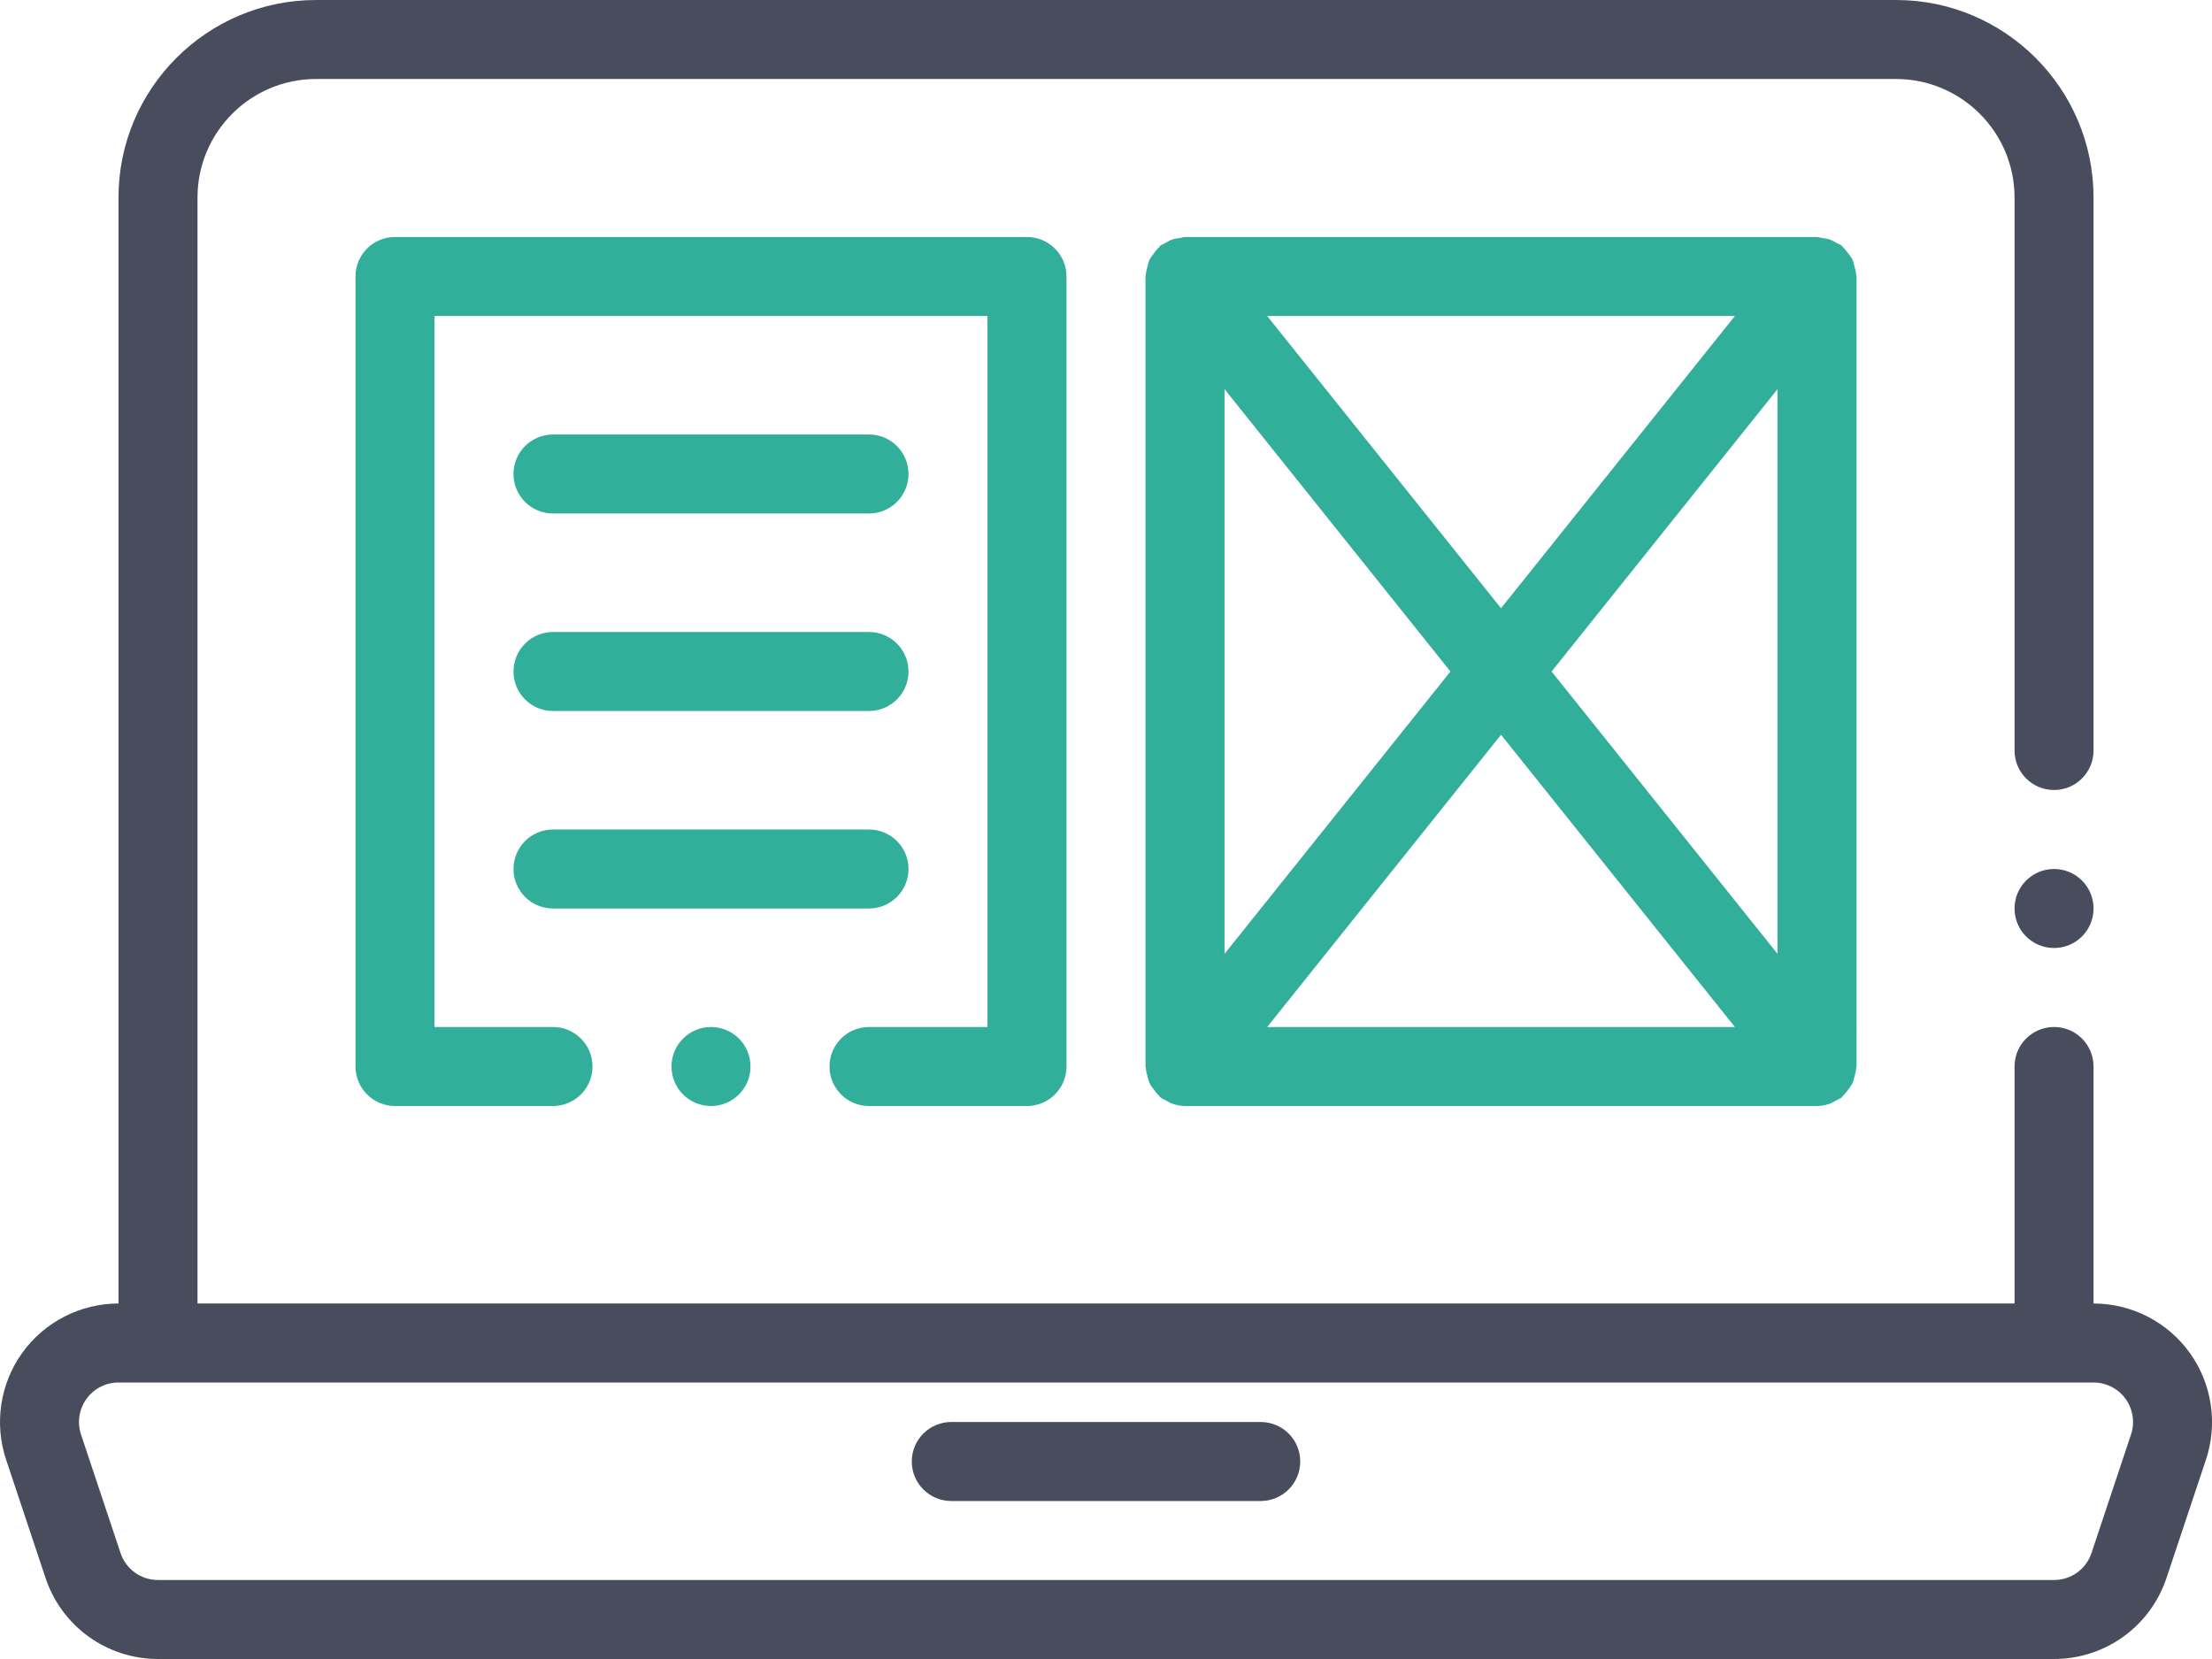
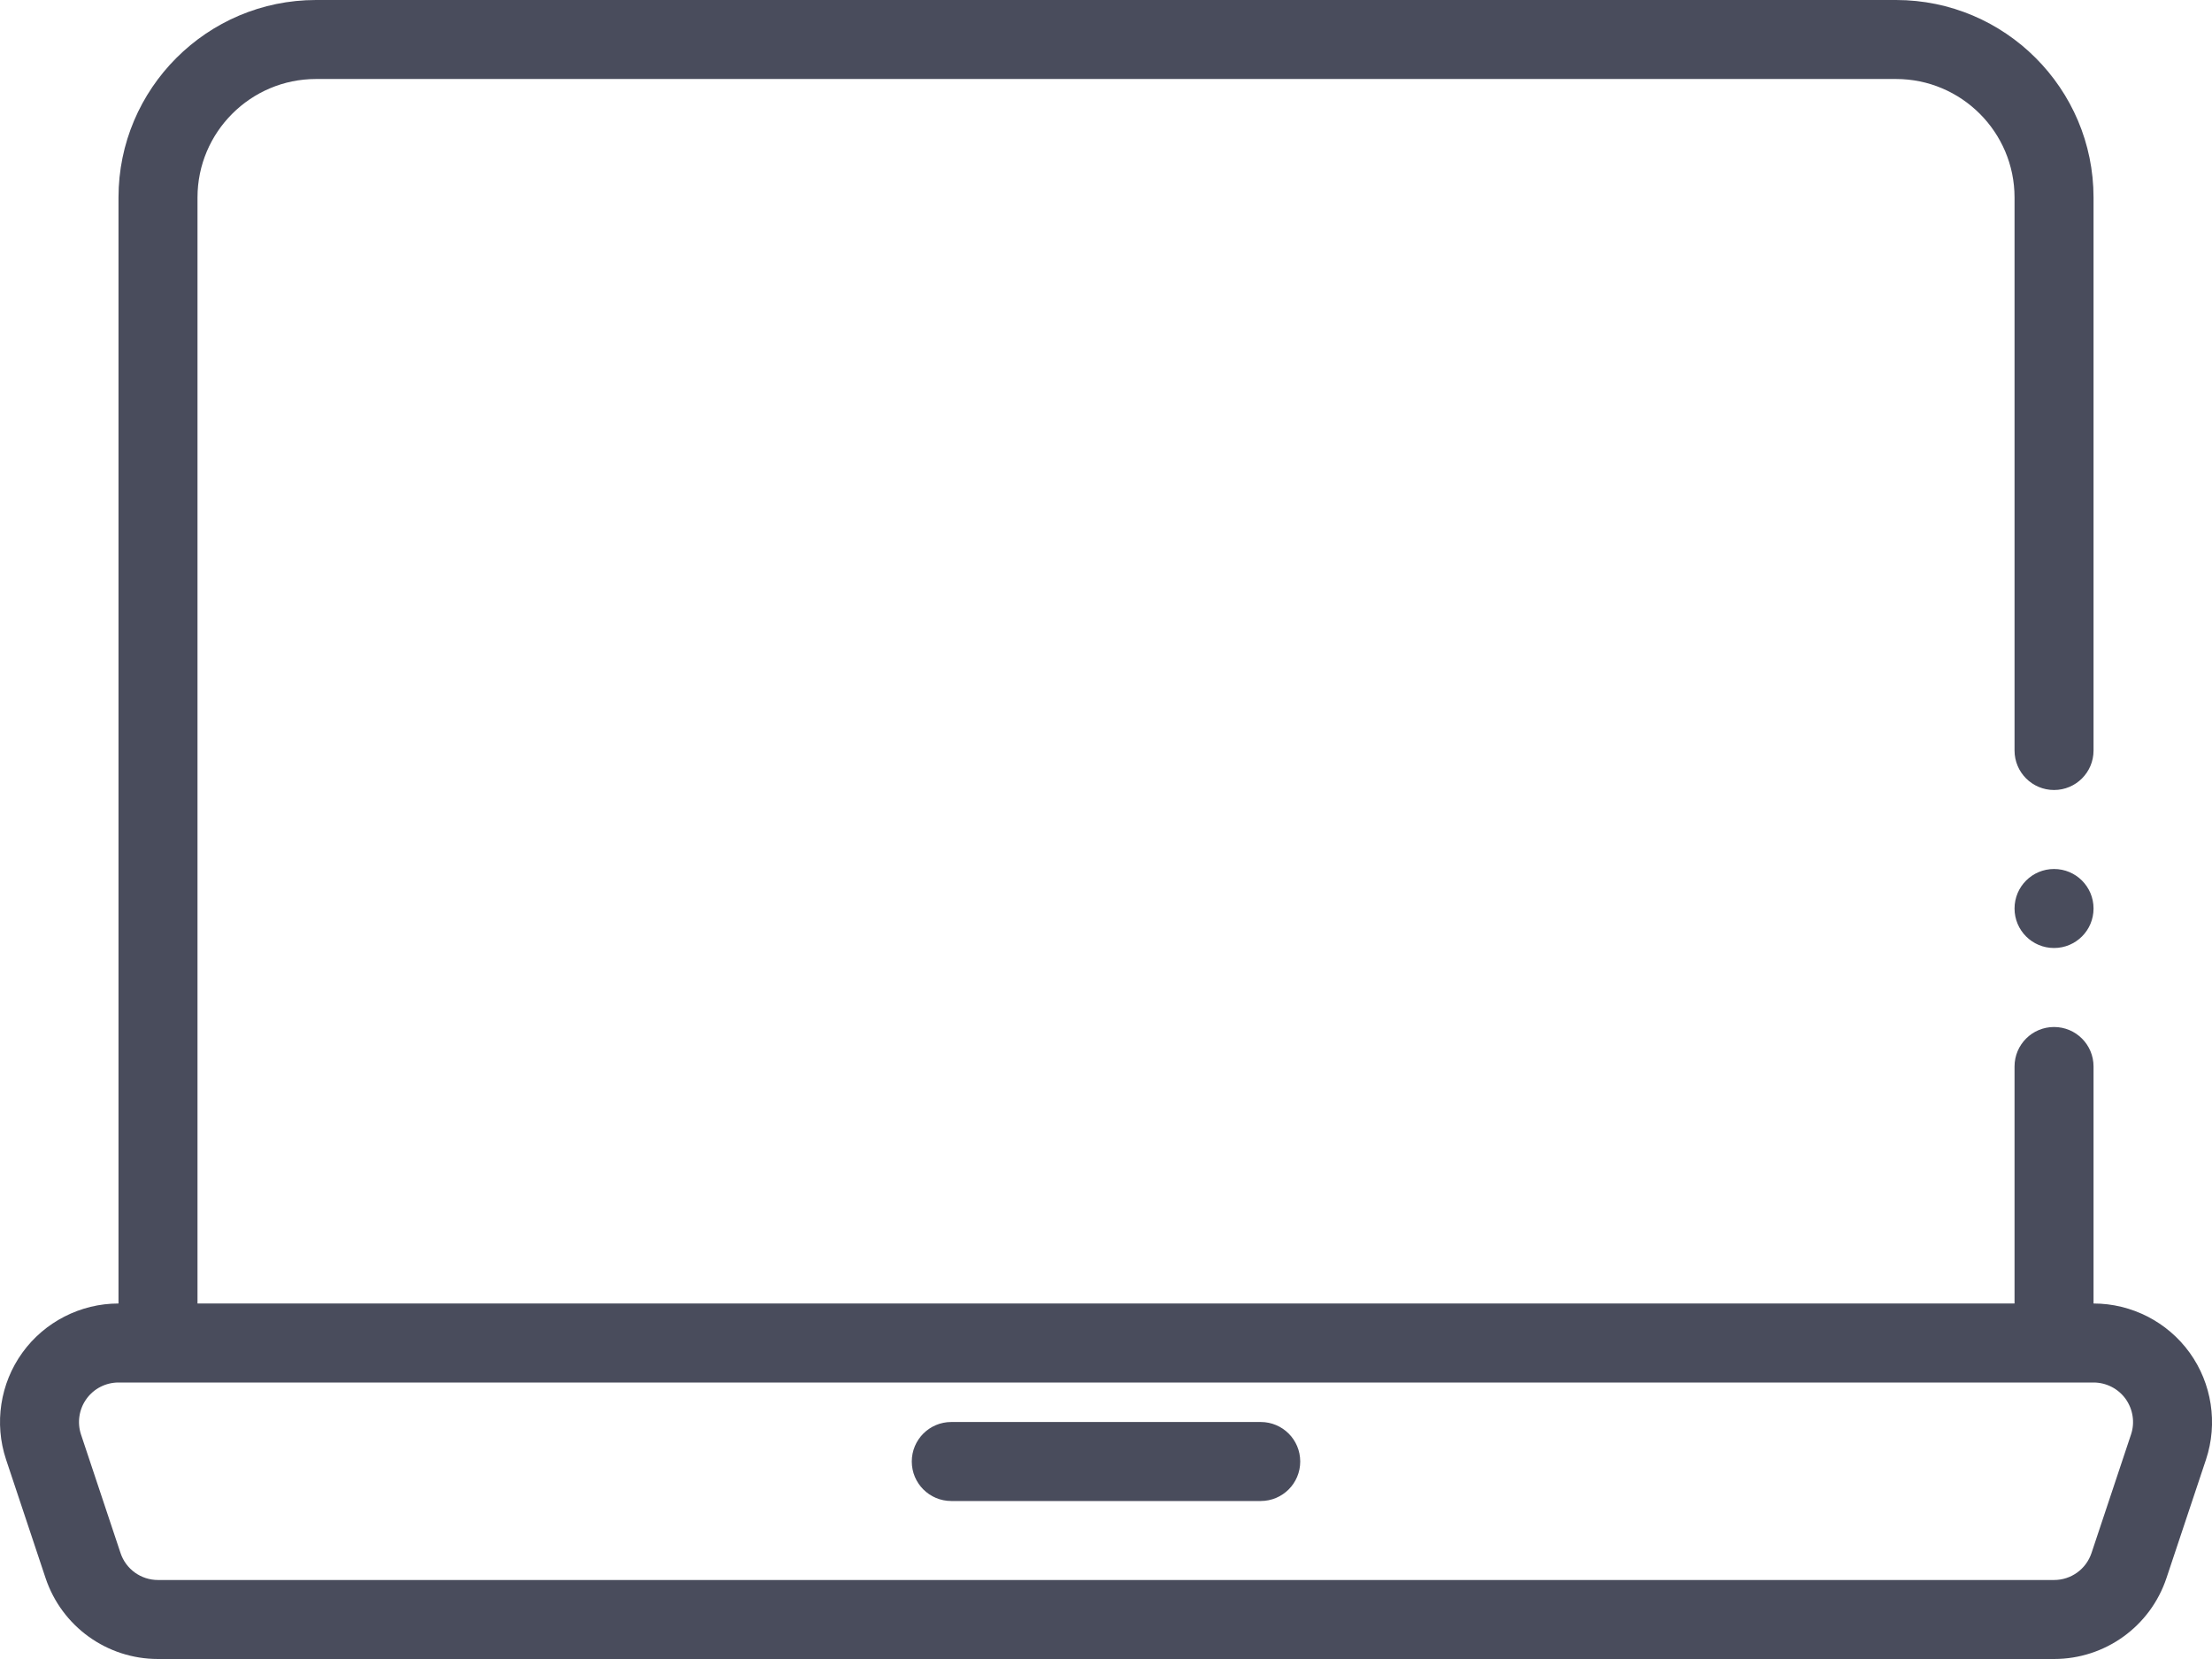
<svg xmlns="http://www.w3.org/2000/svg" version="1.1" id="Vrstva_1" x="0px" y="0px" width="56px" height="42px" viewBox="0 0 56 42" enable-background="new 0 0 56 42" xml:space="preserve">
-   <path fill="#32AF9A" d="M14,18h8c0.552,0,1-0.447,1-1s-0.448-1-1-1h-8c-0.552,0-1,0.447-1,1S13.448,18,14,18z M14,13h8  c0.552,0,1-0.447,1-1s-0.448-1-1-1h-8c-0.552,0-1,0.447-1,1S13.448,13,14,13z M18,26c-0.552,0-1,0.447-1,1c0,0.554,0.448,1,1,1  c0.553,0,1-0.446,1-1C19,26.447,18.553,26,18,26z M26,6H10C9.447,6,9,6.447,9,7v20c0,0.553,0.448,1,1,1h4c0.552,0,1-0.447,1-1  s-0.448-1-1-1h-3V8h14v18h-3c-0.552,0-1,0.447-1,1s0.448,1,1,1h4c0.552,0,1-0.447,1-1V7C27,6.447,26.552,6,26,6z M14,23h8  c0.552,0,1-0.447,1-1s-0.448-1-1-1h-8c-0.552,0-1,0.447-1,1S13.448,23,14,23z M46.99,6.946c-0.004-0.069-0.022-0.135-0.041-0.202  c-0.017-0.061-0.028-0.119-0.054-0.174c-0.027-0.055-0.066-0.102-0.102-0.151c-0.042-0.056-0.08-0.111-0.133-0.157  c-0.014-0.014-0.02-0.031-0.035-0.043c-0.035-0.028-0.078-0.037-0.116-0.06c-0.059-0.036-0.115-0.069-0.181-0.093  c-0.066-0.023-0.133-0.032-0.201-0.041C46.085,6.02,46.046,6,46.001,6h-16c-0.045,0-0.082,0.02-0.124,0.025  c-0.069,0.008-0.138,0.018-0.205,0.041c-0.065,0.023-0.121,0.057-0.18,0.092c-0.038,0.023-0.081,0.032-0.117,0.061  C29.36,6.23,29.354,6.248,29.34,6.262c-0.052,0.046-0.091,0.102-0.132,0.157c-0.036,0.05-0.075,0.097-0.102,0.151  s-0.038,0.113-0.055,0.174c-0.018,0.067-0.037,0.133-0.041,0.202C29.01,6.965,29,6.98,29,7v20c0,0.02,0.01,0.035,0.011,0.054  c0.004,0.069,0.022,0.135,0.041,0.202c0.017,0.061,0.028,0.119,0.055,0.174s0.065,0.102,0.102,0.151  c0.041,0.056,0.08,0.111,0.132,0.157c0.014,0.014,0.021,0.031,0.035,0.043c0.047,0.037,0.101,0.056,0.151,0.083  c0.039,0.021,0.073,0.047,0.114,0.063C29.757,27.973,29.878,28,29.999,28h16.003c0.122,0,0.242-0.027,0.358-0.072  c0.041-0.017,0.076-0.042,0.114-0.063c0.051-0.027,0.104-0.046,0.151-0.083c0.016-0.012,0.021-0.029,0.035-0.043  c0.053-0.046,0.091-0.102,0.132-0.157c0.036-0.05,0.075-0.097,0.103-0.151c0.025-0.055,0.037-0.113,0.054-0.174  c0.019-0.067,0.037-0.133,0.041-0.202c0.001-0.019,0.011-0.034,0.011-0.054V7C47.001,6.98,46.991,6.965,46.99,6.946z M43.921,8  l-5.92,7.398L32.081,8H43.921z M31.001,9.852L36.72,17l-5.719,7.148V9.852z M32.081,26l5.92-7.398L43.921,26H32.081z M45.001,24.148  L39.281,17l5.72-7.148V24.148z" />
  <path fill="#494C5C" d="M31.917,36h-7.834c-0.552,0-1,0.447-1,1s0.448,1,1,1h7.834c0.553,0,1-0.447,1-1S32.47,36,31.917,36z   M55.435,34.246C54.873,33.466,53.964,33,53.001,33v-6c0-0.553-0.447-1-1-1s-1,0.447-1,1v6H5V5c0-1.654,1.346-3,3-3h40.001  c1.654,0,3,1.346,3,3v14c0,0.553,0.447,1,1,1s1-0.447,1-1V5c0-2.757-2.243-5-5-5H8C5.243,0,3,2.243,3,5v28  c-0.962,0-1.873,0.466-2.435,1.247c-0.562,0.779-0.715,1.79-0.412,2.702l1,3C1.563,41.176,2.707,42,4,42h48.001  c1.293,0,2.438-0.824,2.847-2.051l1.001-3.001C56.151,36.036,55.997,35.026,55.435,34.246z M53.95,36.316l-1,3  C52.813,39.726,52.433,40,52.001,40H4c-0.431,0-0.813-0.274-0.949-0.684l-1-2.999c-0.101-0.305-0.05-0.642,0.138-0.902  C2.375,35.155,2.679,35,3,35h50.001c0.32,0,0.625,0.155,0.812,0.415C53.999,35.676,54.052,36.013,53.95,36.316z M51.001,23  c0,0.554,0.447,1,1,1s1-0.446,1-1c0-0.553-0.447-1-1-1S51.001,22.447,51.001,23z" />
</svg>